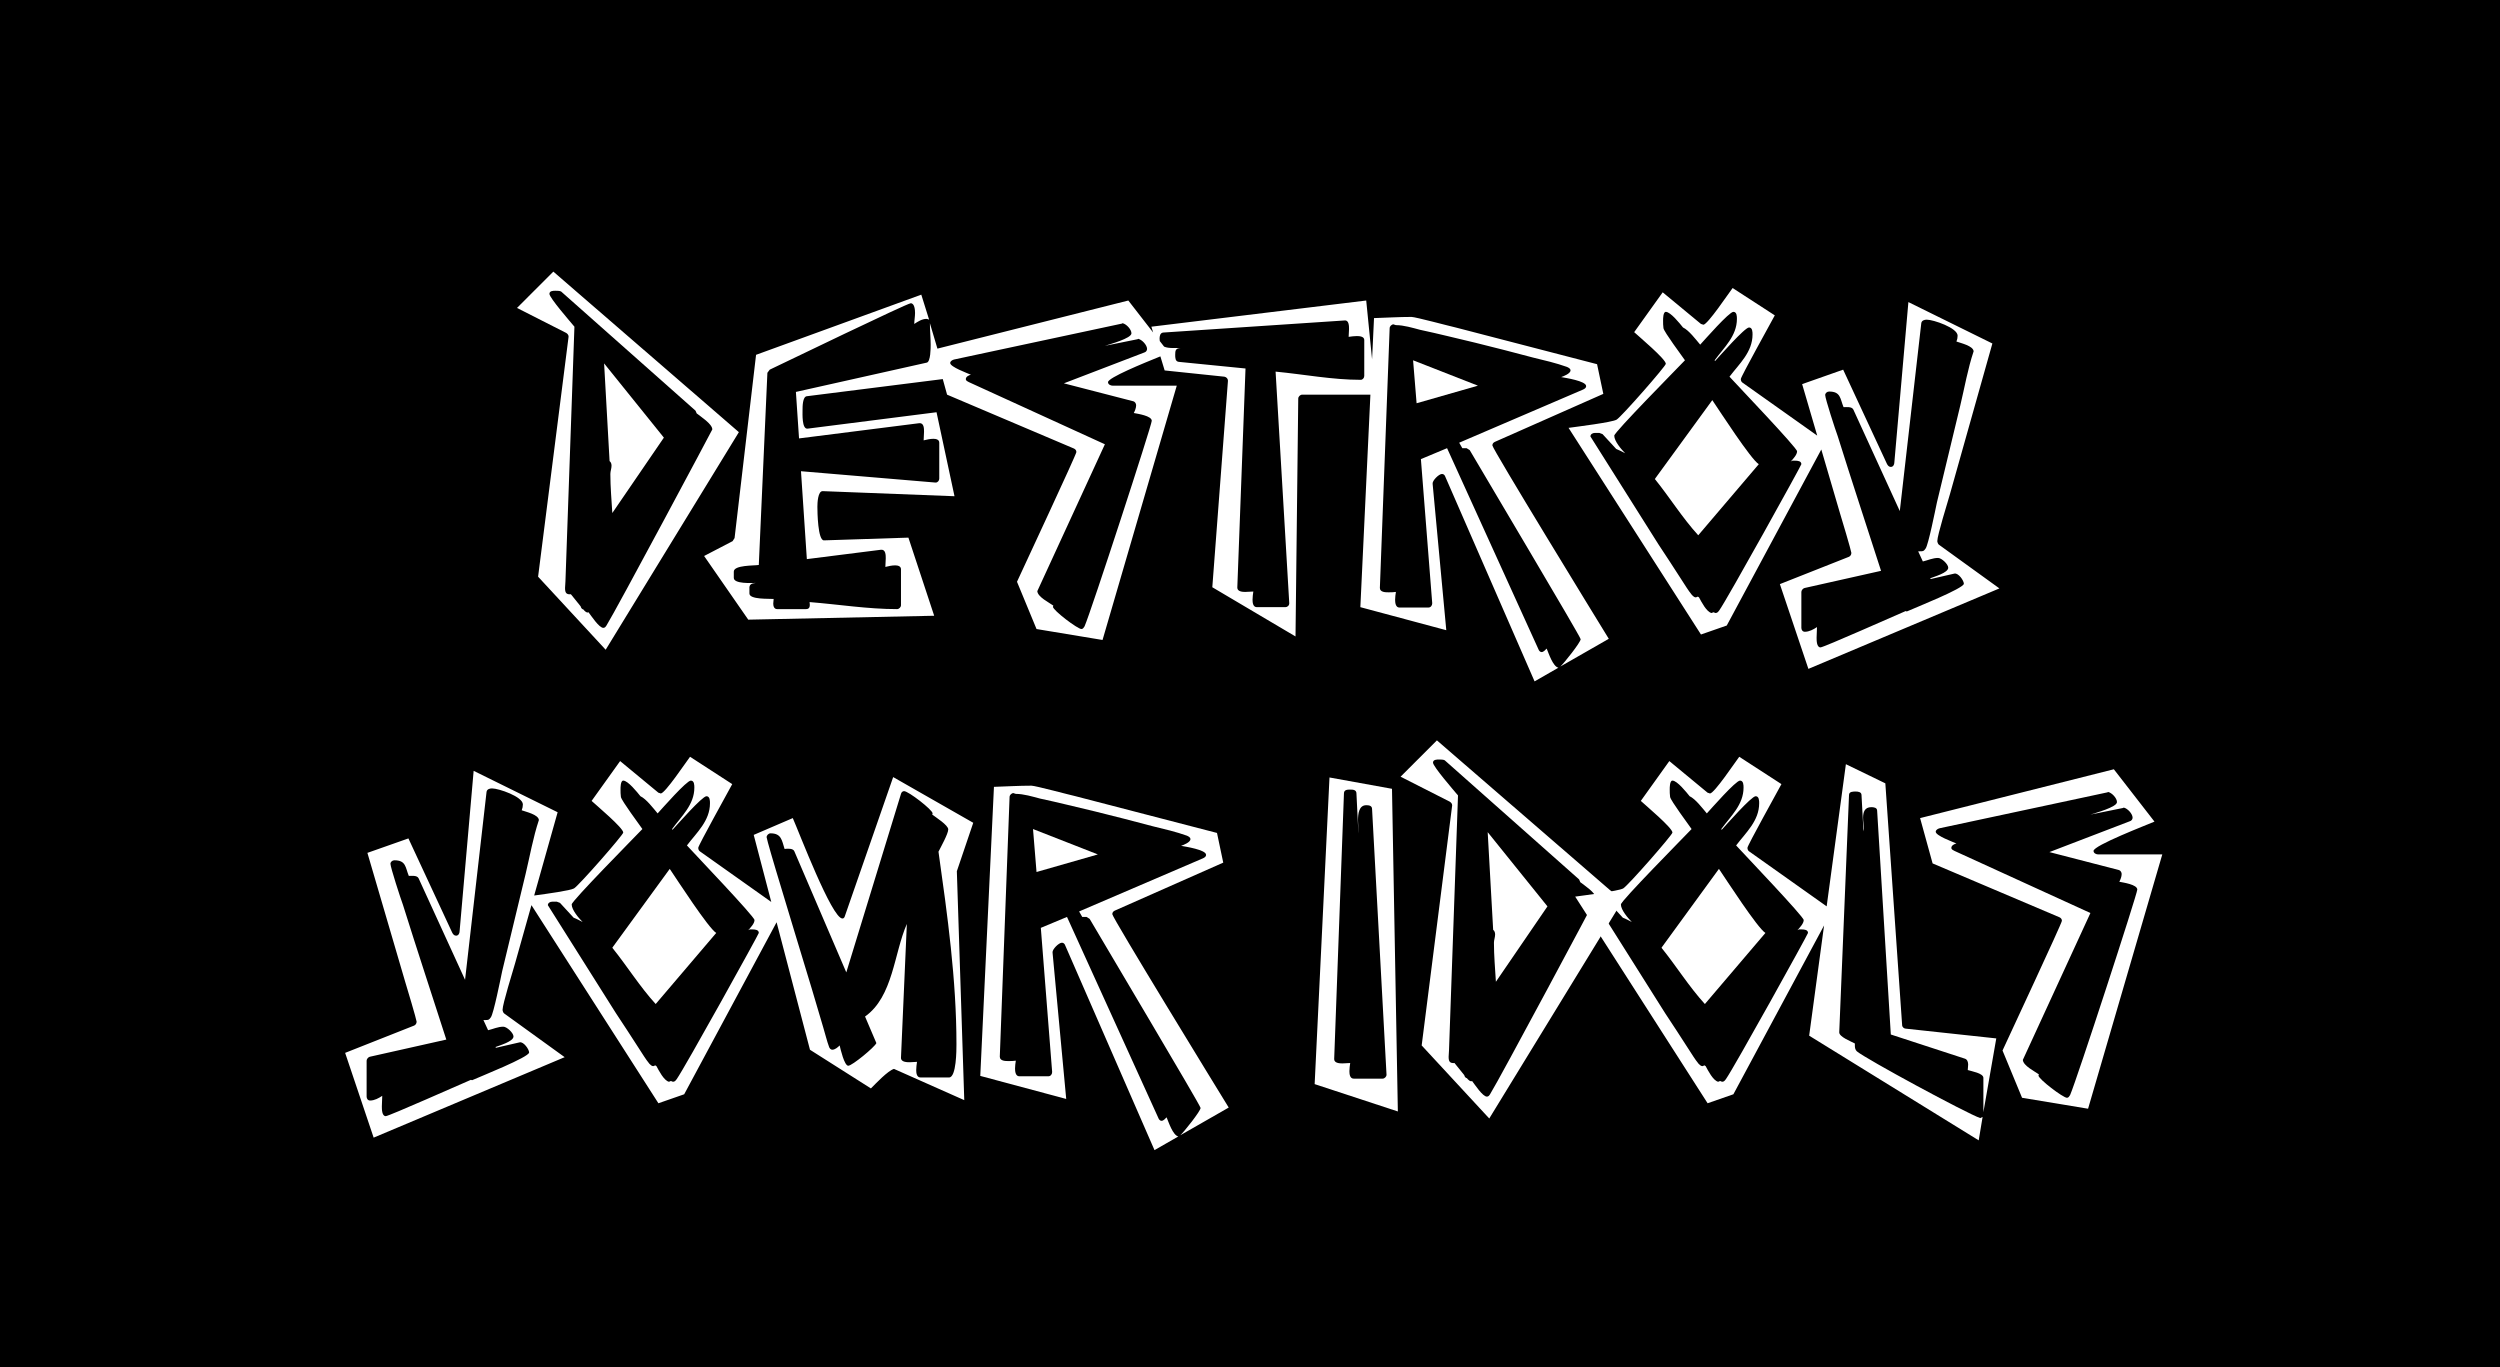
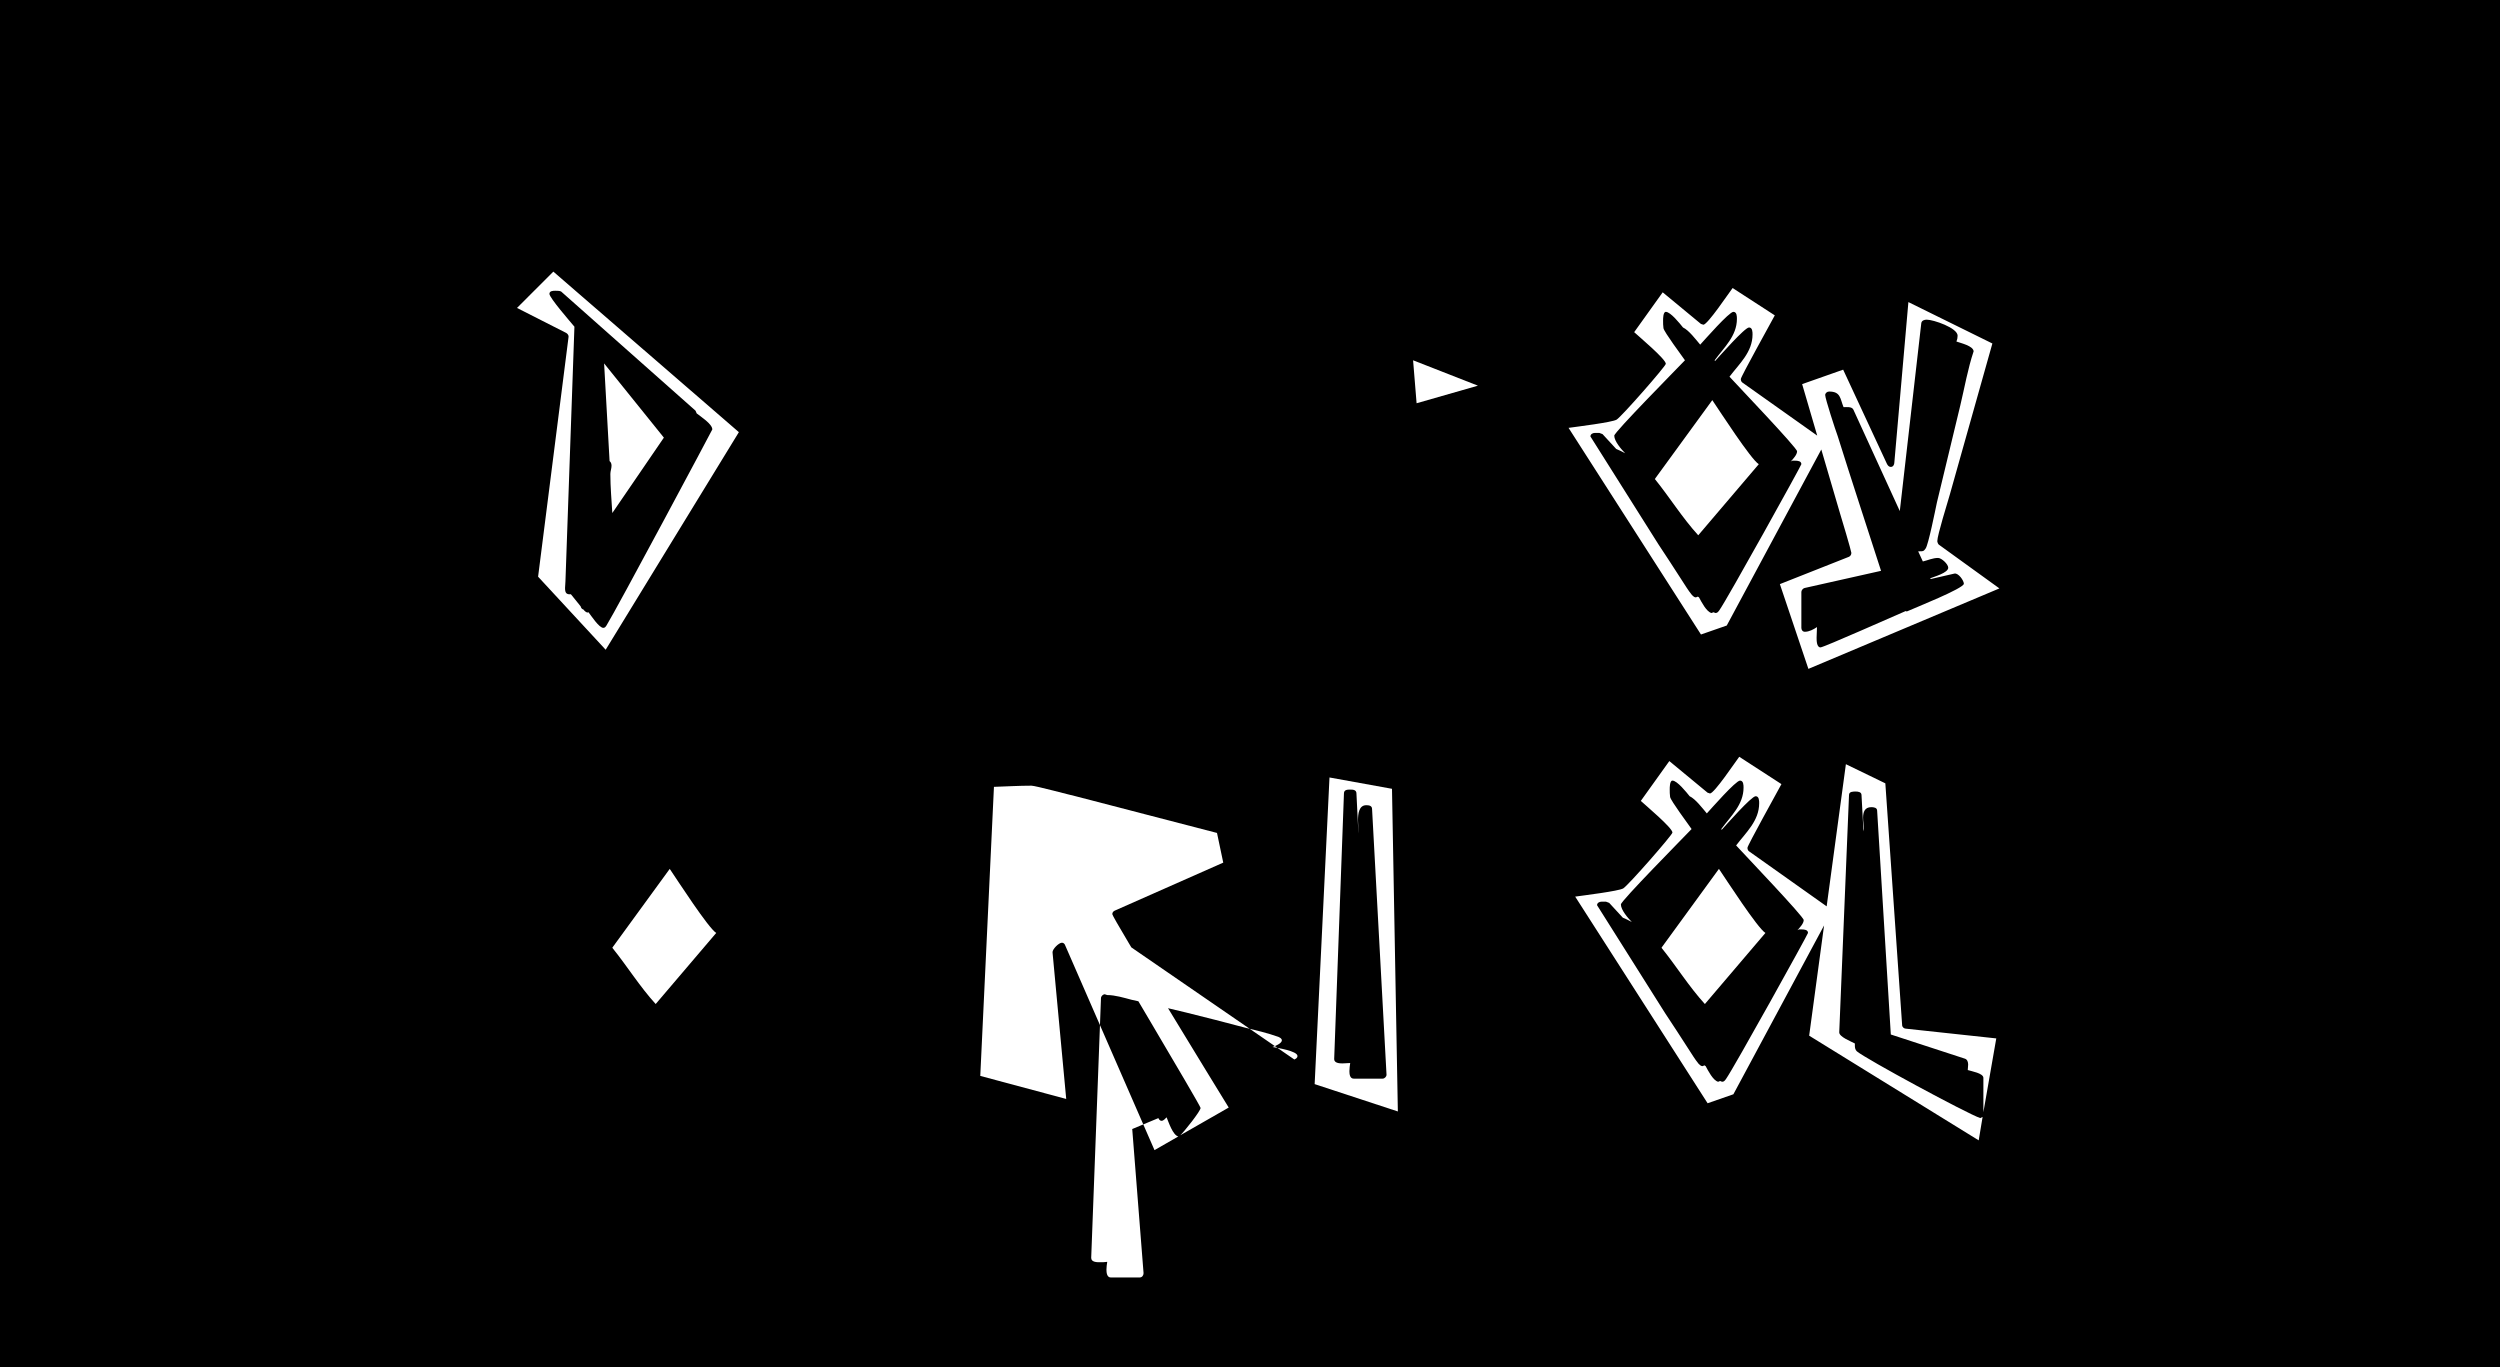
<svg xmlns="http://www.w3.org/2000/svg" version="1.1" id="Ebene_1" x="0px" y="0px" viewBox="0 0 1920 1050" style="enable-background:new 0 0 1920 1050;" xml:space="preserve">
  <rect y="0" width="1920" height="1050" />
  <g>
    <path style="fill:#FFFFFF;" d="M1388.543,716.5c0,0.9-57,103.801-63,112.201c-0.9,1.199-1.5,2.1-3,2.1l-1.5-0.6l-1.5,0.6   c-3.9-0.9-7.801-8.701-9.601-12l-0.899-0.6l-1.5,0.6c-1.201,0-2.101-0.9-3-1.801c-3-3.6-5.4-7.799-7.801-11.4   c-6-9.299-12-18.6-18-27.6c-17.399-27.6-34.8-55.199-52.199-82.799c0-1.801,1.8-2.701,3.3-2.701h3.6l2.4,0.9l10.5,11.4   c2.399,0.9,4.5,2.1,6.899,3.299c-3-3-8.399-9.299-8.399-13.5c0-2.699,48-51.299,54.3-57.898c-2.7-3.9-15.9-21.602-16.5-24.602   c-0.3-2.1-0.3-3.898-0.3-6c0-1.199,0-6.6,2.1-6.6c3.601,0,10.8,9,13.2,12c4.5,2.1,9.9,9.301,13.199,13.201   c3.601-3.9,22.201-25.201,25.5-25.201c2.701,0,2.701,3.6,2.701,5.4c0,13.199-9.9,21.9-17.101,31.801l0.3,0.6   c3.6-3.9,22.801-25.801,26.1-25.801c2.701,0,2.701,3.6,2.701,5.4c0,13.5-10.201,22.5-17.701,32.4c6,6.6,51.9,54.6,51.9,57.299   c0,2.701-3,5.701-4.8,7.801l1.2-0.6h2.1C1385.842,713.801,1388.543,714.1,1388.543,716.5 M1533.141,797.5l-69.6-7.5   c-1.2,0-2.7-1.199-2.7-2.699l-12.9-185.701l-30.3-14.699l-14.766,109.176l-59.633-42.275c-0.9-0.6-1.2-1.801-1.2-2.701   c0-1.799,23.101-43.199,26.101-48.898l-32.4-21c-3,3.898-19.2,28.199-22.5,28.199c0,0-1.5-0.6-1.8-0.6l-29.4-24.301l-21.899,30.6   c3.899,3.602,24.3,20.701,24.3,24.301c0,1.801-33.9,40.5-37.8,42.9c-3.601,2.1-30.601,5.4-36.9,6.299l101.7,158.701l19.8-6.9   l69.649-129.662L1389.44,795.4l130.2,80.4l3-18l-1.8,0.9c-9.9-3.301-88.2-45.602-94.8-51.301c-1.2-1.199-1.5-2.699-1.5-4.199V801.4   c-2.7-1.5-12.301-5.1-12-8.699l7.5-182.102c0-2.699,3-2.699,5.1-2.699c1.8,0,4.5,0.301,4.5,2.699l1.5,27.9   c0-0.6,0.3-1.199,0.3-1.799c0-3-0.6-5.701-0.6-8.701c0-4.199,1.2-8.1,6.3-8.1c1.8,0,4.5,0.301,4.5,2.699l10.5,171.9l57,18.6   c1.8,0.602,2.4,2.701,2.4,4.5c0,1.5-0.301,2.701-0.301,4.201c2.7,0.9,12,2.4,12,6v26.4L1533.141,797.5z" />
    <path style="fill:#FFFFFF;" d="M547.058,329.8c0,0.3-73.8,138.6-81.3,150.6c-0.6,0.9-1.2,1.8-2.4,1.8c-3.3,0-9.3-9.3-11.4-12   c-1.199,0.9-3.299-1.2-3.899-2.1c-1.2-0.3-1.8-1.2-2.101-2.4l-7.5-9.3c-3.6,0.3-4.5-1.2-4.5-4.8c0-1.8,0.301-3.3,0.301-5.1   l6.9-195.6c-3-3.6-19.201-22.2-19.201-25.2c0-2.4,3-2.4,4.5-2.4c1.201,0,3.601,0,4.5,0.6l103.201,91.5l0.899,2.1   C538.058,319.9,547.058,325.601,547.058,329.8 M567.457,331.9l-142.5-123.3l-27.899,27.9l37.8,19.2c0.9,0.6,1.801,1.5,1.801,2.7   v0.3l-23.4,184.2l51.9,56.1L567.457,331.9z" />
    <path style="fill:#FFFFFF;" d="M509.857,336.101l-45.9-57l4.201,75c1.199,0.9,1.5,2.4,1.5,3.6c0,2.1-0.9,4.2-0.9,6.3   c0,9.9,0.9,20.1,1.5,30L509.857,336.101z" />
  </g>
  <polygon style="fill:#FFFFFF;" points="1135.047,296.201 1085.247,276.701 1087.947,309.701 " />
  <g>
-     <path style="fill:#FFFFFF;" d="M1047.752,288.701c0,1.5-1.201,3-2.701,3c-21.899,0-43.499-4.2-65.399-6.3l10.5,177.9   c0,1.8-1.5,3-3,3h-21.9c-3,0-3.299-3.6-3.299-5.7c0-2.1,0.299-4.2,0.6-6.3c-2.1,0-4.199,0.3-6.3,0.3c-2.1,0-6-0.3-6-3.3   l6.301-168.3l-51.301-5.1c-2.699-0.3-2.699-3.3-2.699-5.4c0-3.3,0.3-5.1,4.199-5.1c-3.615-0.381-9.156,0.437-12.73-1.206   l-3.304-4.257c-0.102-0.529-0.166-1.097-0.166-1.737c0-1.8,0.3-4.5,2.699-4.8l139.5-9.3c3.299-0.3,3.299,4.5,3.299,6.6   c0,2.1-0.299,3.9-0.299,6c2.101-0.3,4.199-0.6,6.299-0.6c2.101,0,5.701,0.3,5.701,3V288.701z M880.952,268c0,1.2-0.899,2.4-2.1,2.7   l-61.8,23.7l53.399,13.8c1.2,0.3,2.101,1.8,2.101,3c0,2.1-0.9,4.2-1.801,6c3,0.6,13.801,2.1,13.801,6   c0,3.3-46.5,146.1-51.601,157.8c-0.6,0.9-1.2,2.1-2.399,2.1c-3,0-21.9-14.4-21.9-17.1c0,0,0.3-0.6,0.3-0.9   c-3.3-2.4-12-6.6-12.3-11.1l51.9-112.8l-104.4-47.7c-0.9-0.6-2.4-0.9-2.4-2.4c0-1.8,2.4-3,3.9-3.3c-2.7-1.2-15.9-6-15.9-9   c0-1.5,1.801-2.4,3-2.7l129-27.6l0.301-0.3c3,0.6,6.899,4.8,6.899,7.8c0,3.9-16.8,8.4-20.399,9.6l25.199-5.1l0.301-0.3   C877.053,260.8,880.952,265,880.952,268 M1147.947,339.4l83.4-36.9l-4.801-22.8c-36.3-9.3-72.3-18.9-108.6-28.2   c-4.2-0.9-30.9-8.1-33.9-8.1c-9.6,0-19.199,0.6-28.8,0.9l-1.498,31.666l-4.497-45.166l-165,20.1l1.35,4.443L866.553,230.8   l-146.616,36.95l-5.782-19.55c0,5.4,0.6,11.1,0.6,16.5c0,2.4,0,13.2-3,13.8l-100.5,22.5l2.4,35.7l92.4-11.7   c3.6-0.3,3.6,4.2,3.6,6.6c0,2.1-0.3,4.5-0.3,6.6c2.399-0.6,5.1-1.2,7.5-1.2c2.1,0,4.5,0.6,4.5,3v27.6c0,1.5-1.2,3-2.7,3h-0.3   l-103.2-8.7l4.5,67.5l57-7.2c3.6-0.3,3.6,4.2,3.6,6.6c0,2.1-0.3,4.5-0.3,6.6c2.4-0.6,5.101-1.2,7.5-1.2c2.101,0,4.5,0.6,4.5,3v27.6   c0,1.5-1.5,3-3,3c-22.5,0-44.7-3.6-67.2-5.4c0.301,2.4,0.601,5.4-2.699,5.4h-22.2c-2.399,0-3-2.4-3-4.2c0-1.2,0.3-2.4,0.3-3.6   c-3.3-0.3-18.6,0.6-18.6-4.2v-3.6c-0.301-3.3,1.5-4.2,4.8-4.5c-3,0-16.8,0.9-16.8-3.9V439c0-5.1,15.6-4.5,19.199-5.1l6.601-147.6   l1.8-2.4c12-5.7,105.6-51,108.3-51c3,0,3.3,5.4,3.3,7.5c0,2.7-0.6,5.7-0.6,8.4c2.7-1.8,6-3.9,9.3-3.9c0.601,0,1.5,0.3,2.101,0.6   l-6-19.2l-126.9,46.2l-16.5,140.7l-1.5,2.4l-21.9,11.4l33.9,48.9l142.8-3l-19.8-60l-64.8,2.1c-4.8,0.3-5.101-21.9-5.101-25.8   c0-2.7,0.301-12.3,4.201-12l101.1,3.9l-13.801-64.5l-99,12.6c-4.5,0.6-3.899-11.4-3.899-14.4c0-2.4,0-10.2,3.3-10.5l104.398-13.16   l3.3,11.96l97.5,41.4c1.2,0.6,1.8,1.5,1.8,2.7c0,1.8-40.8,89.1-45.6,99.6l15,36.3l50.699,8.4l57-195.3h-49.199   c-1.5,0-3.601-0.9-3.601-2.7c0-3.419,26.839-14.393,40.218-19.812l3.282,10.812l45.9,4.8c1.5,0.3,2.7,1.5,2.7,3v0.3l-12,158.4   l63.899,37.8l2.1-182.7c0-1.5,1.5-3,3-3h52.415l-7.72,163.2l66,17.7l-10.5-112.5c-0.3-2.4,4.8-7.5,7.2-7.5c1.2,0,2.1,0.9,2.4,1.8   l68.699,157.5l18.301-10.5c-4.2-0.899-7.5-11.1-9-14.7c-0.9,0.9-2.4,2.7-3.9,2.7c-1.2,0-2.1-1.2-2.4-2.1l-70.199-154.5l-20.101,8.4   l8.7,110.7c0,1.8-1.2,3.3-3,3.3h-22.2c-3,0-3.3-3.9-3.3-6c0-2.1,0.3-3.9,0.6-6c-1.8,0.3-3.899,0.3-5.699,0.3   c-2.101,0-6.601,0-6.601-3.3v-0.3l7.5-199.2c0-1.5,1.5-3,3-3c0,0,1.5,0.6,1.8,0.6c6,0,12.9,2.1,18.601,3.6   c14.1,3,28.2,6.6,42.3,9.9c14.7,3.6,29.7,7.5,44.4,11.4c8.699,2.1,17.699,4.2,26.1,7.2c1.2,0.6,2.7,1.2,2.7,2.7   c0,2.4-5.4,4.5-7.2,5.1c3.3,0.6,19.2,3,19.2,6.9c0,1.5-1.2,2.1-2.4,2.7l-95.1,40.8l2.399,4.2h3.301l2.399,1.5   c8.7,15,85.2,143.4,85.2,145.2c0,2.4-12.9,18.6-15.6,21.001l37.199-21.3c-9.6-15.6-89.399-145.8-89.399-148.5   C1146.147,340.9,1146.747,340,1147.947,339.4" />
    <path style="fill:#FFFFFF;" d="M1350.747,356.5c-6-3.6-30-40.8-35.7-49.2l-43.5,59.7l-0.6,0.9c11.4,14.1,21,29.7,33.3,43.2   L1350.747,356.5z" />
    <path style="fill:#FFFFFF;" d="M1505.546,311.201l-18,74.7c-1.2,5.7-6.601,32.7-8.7,35.4c-1.5,2.1-1.8,2.1-4.5,2.1h-1.2l3.601,7.8   c3.899-0.9,7.5-2.7,11.699-2.7c2.7,0,7.801,4.8,7.801,7.5c0,3.9-10.801,6.9-13.801,8.1l0.301,0.6l18.3-4.2c3-0.6,7.2,5.4,7.2,7.8   c0,3.6-37.801,18.6-43.801,21.3l-0.899-0.3c-7.8,3.3-63,27.9-65.4,27.9c-3,0-3-5.4-3-7.5c0-2.7,0.3-5.4,0.3-8.1   c-2.699,1.8-6,3.6-9.3,3.6c-1.8,0-2.7-1.5-2.7-3v-27.6c0-1.2,1.2-2.7,2.4-3l58.8-13.2c-11.1-34.5-22.5-69-33.3-103.5   c-1.8-4.8-9.6-28.8-9.6-31.5c0-1.5,1.5-2.7,3-2.7c9,0,8.399,5.4,11.1,12c2.1,0,6.3-0.6,7.5,1.8l35.7,78l16.5-144.3   c0.3-2.1,2.399-2.7,4.2-2.7c5.1,0,23.699,6.3,23.699,12.3c0,1.5-0.3,3-0.899,4.5c3.3,1.2,12.899,3.3,13.2,7.5   C1511.246,283.3,1508.846,297.4,1505.546,311.201 M1383.447,356.5c0,0.9-57,103.8-63,112.2c-0.9,1.2-1.5,2.1-3,2.1l-1.5-0.6   l-1.5,0.6c-3.9-0.9-7.801-8.7-9.601-12l-0.899-0.6l-1.5,0.6c-1.199,0-2.101-0.9-3-1.8c-3-3.6-5.4-7.8-7.801-11.4   c-6-9.3-12-18.6-18-27.6c-17.398-27.6-34.8-55.2-52.199-82.8c0-1.8,1.801-2.7,3.301-2.7h3.599l2.401,0.9l10.5,11.4   c2.398,0.9,4.5,2.1,6.898,3.3c-3-3-8.398-9.3-8.398-13.5c0-2.7,48-51.3,54.299-57.9c-2.7-3.9-15.9-21.6-16.5-24.6   c-0.299-2.1-0.299-3.9-0.299-6c0-1.2,0-6.6,2.099-6.6c3.601,0,10.8,9,13.2,12c4.5,2.1,9.9,9.3,13.201,13.2   c3.599-3.9,22.199-25.2,25.5-25.2c2.699,0,2.699,3.6,2.699,5.4c0,13.2-9.9,21.9-17.101,31.8l0.3,0.6   c3.602-3.9,22.801-25.8,26.102-25.8c2.699,0,2.699,3.6,2.699,5.4c0,13.5-10.199,22.5-17.699,32.4c6,6.6,51.899,54.6,51.899,57.3   c0,2.7-3.001,5.7-4.801,7.8l1.2-0.6h2.1C1380.748,353.8,1383.447,354.101,1383.447,356.5 M1497.445,379.9   c10.801-38.7,21.9-77.4,32.7-116.1l-64.5-31.8l-10.8,123.3c0,1.5-0.9,3.3-2.7,3.3c-1.5,0-2.399-1.2-3-2.4l-33.6-72.3l-31.5,11.1   c3.824,13.147,7.7,26.345,11.582,39.549l-57.481-40.749c-0.898-0.6-1.199-1.8-1.199-2.7c0-1.8,23.1-43.2,26.1-48.9l-32.4-21   c-3,3.9-19.199,28.2-22.5,28.2c0,0-1.5-0.6-1.8-0.6l-29.399-24.3l-21.9,30.6c3.9,3.6,24.3,20.7,24.3,24.3   c0,1.8-33.899,40.5-37.8,42.9c-3.6,2.1-30.6,5.4-36.9,6.3l101.7,158.7l19.8-6.9l72.615-135.184   c4.82,16.386,9.639,32.772,14.384,49.084c0.9,2.7,8.7,29.1,8.7,30.3c0,1.2-0.6,2.4-1.8,3l-53.101,21l21.9,65.1l146.7-61.8   l-46.5-33.6c-0.601-0.3-1.2-2.1-1.2-2.7C1487.846,411.101,1495.646,386.201,1497.445,379.9" />
    <path style="fill:#FFFFFF;" d="M550.059,716.5c-6-3.6-30-40.799-35.7-49.199L470.858,727l-0.601,0.9   c11.4,14.1,21,29.699,33.301,43.199L550.059,716.5z" />
-     <path style="fill:#FFFFFF;" d="M720.757,654.1c6.9,48.9,13.8,98.4,13.8,147.9c0,4.201,0,25.5-5.699,25.5h-21.9   c-3,0-3.301-3.6-3.301-5.699s0.301-4.201,0.6-6.301c-1.8,0-3.6,0.301-5.399,0.301c-2.101,0-6.9,0-6.9-3.301v-0.299l4.5-102.602   c-9.9,22.5-10.5,55.801-32.1,71.102l8.699,20.398c-1.199,3-18.6,17.4-21.6,17.4s-6-12.9-6.6-15.6c-1.5,1.5-3.601,3.301-5.701,3.301   c-1.199,0-2.1-1.201-2.4-2.102c-1.8-4.799-3-10.199-4.5-15l-8.7-29.398c-9.3-30.301-18.3-60.602-27.6-91.201   c-0.6-1.799-7.2-24.299-7.2-25.5c0-1.5,1.5-3,3-3c8.4,0,8.7,5.4,10.8,12c2.1-0.299,6.6-0.6,7.5,1.801l39.9,93l42-137.1   c0.3-1.201,1.199-2.102,2.4-2.102c3.299,0,21.899,14.4,21.899,17.102c0,0-0.3,0.6-0.3,0.898c2.699,2.102,12.3,8.102,12.3,11.4   C728.257,640.301,722.557,650.5,720.757,654.1 M582.758,716.5c0,0.9-57,103.801-63,112.201c-0.9,1.199-1.5,2.1-3,2.1l-1.5-0.6   l-1.5,0.6c-3.9-0.9-7.8-8.701-9.6-12l-0.9-0.6l-1.5,0.6c-1.199,0-2.1-0.9-3-1.801c-3-3.6-5.4-7.799-7.8-11.4   c-6-9.299-12-18.6-18-27.6c-17.399-27.6-34.8-55.199-52.2-82.799c0-1.801,1.801-2.701,3.301-2.701h3.6l2.4,0.9l10.5,11.4   c2.399,0.9,4.5,2.1,6.899,3.299c-3-3-8.399-9.299-8.399-13.5c0-2.699,48-51.299,54.299-57.898   c-2.699-3.9-15.899-21.602-16.5-24.602c-0.299-2.1-0.299-3.898-0.299-6c0-1.199,0-6.6,2.1-6.6c3.6,0,10.8,9,13.199,12   c4.5,2.1,9.9,9.301,13.201,13.201c3.6-3.9,22.199-25.201,25.499-25.201c2.7,0,2.7,3.6,2.7,5.4c0,13.199-9.9,21.9-17.1,31.801   l0.3,0.6c3.6-3.9,22.8-25.801,26.101-25.801c2.699,0,2.699,3.6,2.699,5.4c0,13.5-10.2,22.5-17.7,32.4c6,6.6,51.9,54.6,51.9,57.299   c0,2.701-3,5.701-4.8,7.801l1.199-0.6h2.101C580.059,713.801,582.758,714.1,582.758,716.5 M413.861,629.801   c-4.5,13.5-6.899,27.6-10.199,41.4l-18,74.699c-1.2,5.699-6.6,32.699-8.7,35.4c-1.5,2.1-1.8,2.1-4.5,2.1h-1.2l3.6,7.801   c3.9-0.9,7.5-2.701,11.701-2.701c2.699,0,7.799,4.801,7.799,7.5c0,3.9-10.799,6.9-13.799,8.1l0.299,0.602l18.301-4.201   c3-0.6,7.199,5.4,7.199,7.801c0,3.6-37.799,18.6-43.799,21.299l-0.9-0.299c-7.801,3.299-63,27.9-65.4,27.9c-3,0-3-5.4-3-7.5   c0-2.701,0.301-5.4,0.301-8.102c-2.701,1.801-6,3.602-9.301,3.602c-1.8,0-2.699-1.5-2.699-3V814.6c0-1.199,1.199-2.699,2.399-3   l58.8-13.199c-11.1-34.5-22.5-69-33.3-103.5c-1.8-4.801-9.601-28.801-9.601-31.5c0-1.5,1.5-2.699,3-2.699c9,0,8.4,5.398,11.101,12   c2.101,0,6.3-0.602,7.5,1.799l35.7,78l16.5-144.299c0.3-2.102,2.4-2.701,4.199-2.701c5.101,0,23.701,6.301,23.701,12.301   c0,1.5-0.301,3-0.9,4.5C403.962,623.5,413.562,625.6,413.861,629.801 M747.457,631.9l-61.5-35.1L649.057,703   c-0.3,0.9-0.6,2.4-2.1,2.4c-8.1,0-33.301-66.301-38.1-77.1l-30,12.9l13.485,51.508l-54.885-38.908c-0.9-0.6-1.2-1.801-1.2-2.701   c0-1.799,23.1-43.199,26.1-48.898l-32.399-21c-3,3.898-19.2,28.199-22.5,28.199c0,0-1.5-0.6-1.8-0.6l-29.4-24.301l-21.9,30.6   c3.9,3.602,24.301,20.701,24.301,24.301c0,1.801-33.9,40.5-37.801,42.9c-2.846,1.66-20.308,4.068-30.613,5.451   c6.031-21.318,12.068-42.635,18.018-63.951L363.762,592l-10.8,123.301c0,1.5-0.899,3.299-2.7,3.299c-1.5,0-2.4-1.199-3-2.398   l-33.6-72.301l-31.5,11.1c9.6,33,19.5,66.301,29.1,99.301c0.9,2.699,8.7,29.1,8.7,30.299c0,1.201-0.601,2.4-1.8,3l-53.1,21   l21.899,65.102l146.7-61.801l-46.5-33.6c-0.6-0.301-1.2-2.1-1.2-2.701c0-4.5,7.8-29.398,9.601-35.699   c4.162-14.918,8.373-29.836,12.592-44.754l97.504,152.154l19.8-6.9l70.964-132.109l25.635,97.91l46.801,29.699   c3.899-3.9,12.899-13.5,17.699-15l54,24L734.857,669.1C739.057,656.801,743.257,644.201,747.457,631.9" />
  </g>
  <polygon style="fill:#FFFFFF;" points="843.153,656.201 793.353,636.701 796.053,669.701 " />
  <g>
-     <path style="fill:#FFFFFF;" d="M943.653,850.6c-9.601-15.6-89.4-145.799-89.4-148.5c0-1.199,0.601-2.1,1.8-2.699l83.4-36.9   l-4.8-22.799c-36.3-9.301-72.3-18.9-108.601-28.201c-4.199-0.9-30.899-8.1-33.899-8.1c-9.601,0-19.2,0.6-28.8,0.9l-10.5,222   l66,17.699l-10.5-112.5c-0.301-2.4,4.8-7.5,7.199-7.5c1.2,0,2.101,0.9,2.4,1.801l68.7,157.5l18.3-10.5c-4.2-0.9-7.5-11.1-9-14.701   c-0.9,0.9-2.4,2.701-3.9,2.701c-1.199,0-2.1-1.201-2.399-2.1l-70.2-154.5l-20.1,8.398l8.699,110.701c0,1.799-1.199,3.299-3,3.299   h-22.199c-3,0-3.301-3.898-3.301-6c0-2.1,0.301-3.898,0.601-6c-1.8,0.301-3.9,0.301-5.7,0.301c-2.1,0-6.6,0-6.6-3.301v-0.299   l7.5-199.201c0-1.5,1.5-3,3-3c0,0,1.5,0.602,1.8,0.602c6,0,12.899,2.1,18.6,3.6c14.101,3,28.2,6.6,42.3,9.9   c14.7,3.6,29.7,7.5,44.4,11.398c8.7,2.102,17.7,4.201,26.1,7.201c1.2,0.6,2.7,1.199,2.7,2.699c0,2.4-5.399,4.5-7.2,5.1   c3.301,0.602,19.2,3,19.2,6.9c0,1.5-1.2,2.1-2.399,2.701L828.753,700l2.4,4.201h3.3l2.4,1.5   c8.699,15,85.199,143.398,85.199,145.199c0,2.4-12.899,18.6-15.6,21L943.653,850.6z" />
+     <path style="fill:#FFFFFF;" d="M943.653,850.6c-9.601-15.6-89.4-145.799-89.4-148.5c0-1.199,0.601-2.1,1.8-2.699l83.4-36.9   l-4.8-22.799c-36.3-9.301-72.3-18.9-108.601-28.201c-4.199-0.9-30.899-8.1-33.899-8.1c-9.601,0-19.2,0.6-28.8,0.9l-10.5,222   l66,17.699l-10.5-112.5c-0.301-2.4,4.8-7.5,7.199-7.5c1.2,0,2.101,0.9,2.4,1.801l68.7,157.5l18.3-10.5c-4.2-0.9-7.5-11.1-9-14.701   c-0.9,0.9-2.4,2.701-3.9,2.701c-1.199,0-2.1-1.201-2.399-2.1l-20.1,8.398l8.699,110.701c0,1.799-1.199,3.299-3,3.299   h-22.199c-3,0-3.301-3.898-3.301-6c0-2.1,0.301-3.898,0.601-6c-1.8,0.301-3.9,0.301-5.7,0.301c-2.1,0-6.6,0-6.6-3.301v-0.299   l7.5-199.201c0-1.5,1.5-3,3-3c0,0,1.5,0.602,1.8,0.602c6,0,12.899,2.1,18.6,3.6c14.101,3,28.2,6.6,42.3,9.9   c14.7,3.6,29.7,7.5,44.4,11.398c8.7,2.102,17.7,4.201,26.1,7.201c1.2,0.6,2.7,1.199,2.7,2.699c0,2.4-5.399,4.5-7.2,5.1   c3.301,0.602,19.2,3,19.2,6.9c0,1.5-1.2,2.1-2.399,2.701L828.753,700l2.4,4.201h3.3l2.4,1.5   c8.699,15,85.199,143.398,85.199,145.199c0,2.4-12.899,18.6-15.6,21L943.653,850.6z" />
    <path style="fill:#FFFFFF;" d="M1064.85,825.4c0,1.5-1.5,3-3,3h-22.2c-3,0-3.3-3.6-3.3-5.699c0-2.102,0.3-4.201,0.6-6.301   c-2.1,0-3.899,0.301-6,0.301c-2.399,0-6.3-0.301-6.3-3.301l7.5-204c0-3,2.7-3,5.101-3c2.1,0,4.5,0.301,4.5,3l1.5,30.6v-1.5   c0-3-0.301-6-0.301-8.699c0-4.5,0.601-11.4,6.301-11.4c2.1,0,4.5,0.301,4.5,3L1064.85,825.4z M1073.55,853.6l-4.5-247.799   l-48-8.701l-11.4,235.5L1073.55,853.6z" />
-     <path style="fill:#FFFFFF;" d="M1225.646,689.801c0,0.299-73.8,138.6-81.3,150.6c-0.6,0.9-1.2,1.801-2.4,1.801   c-3.3,0-9.3-9.301-11.399-12c-1.2,0.898-3.3-1.201-3.9-2.102c-1.2-0.299-1.8-1.199-2.1-2.398l-7.5-9.301   c-3.601,0.301-4.5-1.199-4.5-4.801c0-1.799,0.3-3.299,0.3-5.1l6.9-195.6c-3-3.6-19.2-22.199-19.2-25.199c0-2.4,3-2.4,4.5-2.4   c1.2,0,3.6,0,4.5,0.6l103.2,91.5l0.899,2.1C1216.646,679.9,1225.646,685.6,1225.646,689.801 M1246.046,691.9l-142.5-123.301   l-27.9,27.9l37.8,19.201c0.9,0.6,1.801,1.5,1.801,2.699v0.301l-23.4,184.199l51.9,56.1L1246.046,691.9z" />
-     <path style="fill:#FFFFFF;" d="M1188.446,696.1l-45.9-57l4.2,75c1.2,0.9,1.5,2.4,1.5,3.602c0,2.1-0.9,4.199-0.9,6.299   c0,9.9,0.9,20.1,1.5,30L1188.446,696.1z" />
    <path style="fill:#FFFFFF;" d="M1355.842,716.5c-6-3.6-30-40.799-35.699-49.199l-43.5,59.699l-0.601,0.9   c11.4,14.1,21,29.699,33.3,43.199L1355.842,716.5z" />
-     <path style="fill:#FFFFFF;" d="M1635.738,630.701l-61.8,23.699l53.4,13.801c1.2,0.299,2.1,1.799,2.1,3c0,2.1-0.899,4.199-1.8,6   c3,0.6,13.8,2.1,13.8,6c0,3.299-46.5,146.1-51.6,157.799c-0.601,0.9-1.2,2.1-2.4,2.1c-3,0-21.899-14.398-21.899-17.1   c0,0,0.3-0.6,0.3-0.9c-3.3-2.398-12-6.6-12.3-11.1l51.899-112.799L1501.039,653.5c-0.9-0.6-2.4-0.9-2.4-2.4   c0-1.799,2.4-3,3.9-3.299c-2.7-1.201-15.9-6-15.9-9c0-1.5,1.8-2.4,3-2.701l129-27.6l0.3-0.299c3,0.6,6.9,4.799,6.9,7.799   c0,3.9-16.8,8.4-20.4,9.6l25.2-5.1l0.3-0.299c3,0.6,6.9,4.799,6.9,7.799C1637.839,629.201,1636.938,630.4,1635.738,630.701    M1654.639,631l-31.2-40.199l-148.8,37.5l9.6,34.799l97.5,41.4c1.2,0.6,1.801,1.5,1.801,2.701c0,1.799-40.801,89.1-45.601,99.6   l15,36.299l50.7,8.4l57-195.299h-49.2c-1.5,0-3.6-0.9-3.6-2.701C1607.839,649.301,1648.339,633.701,1654.639,631" />
  </g>
</svg>